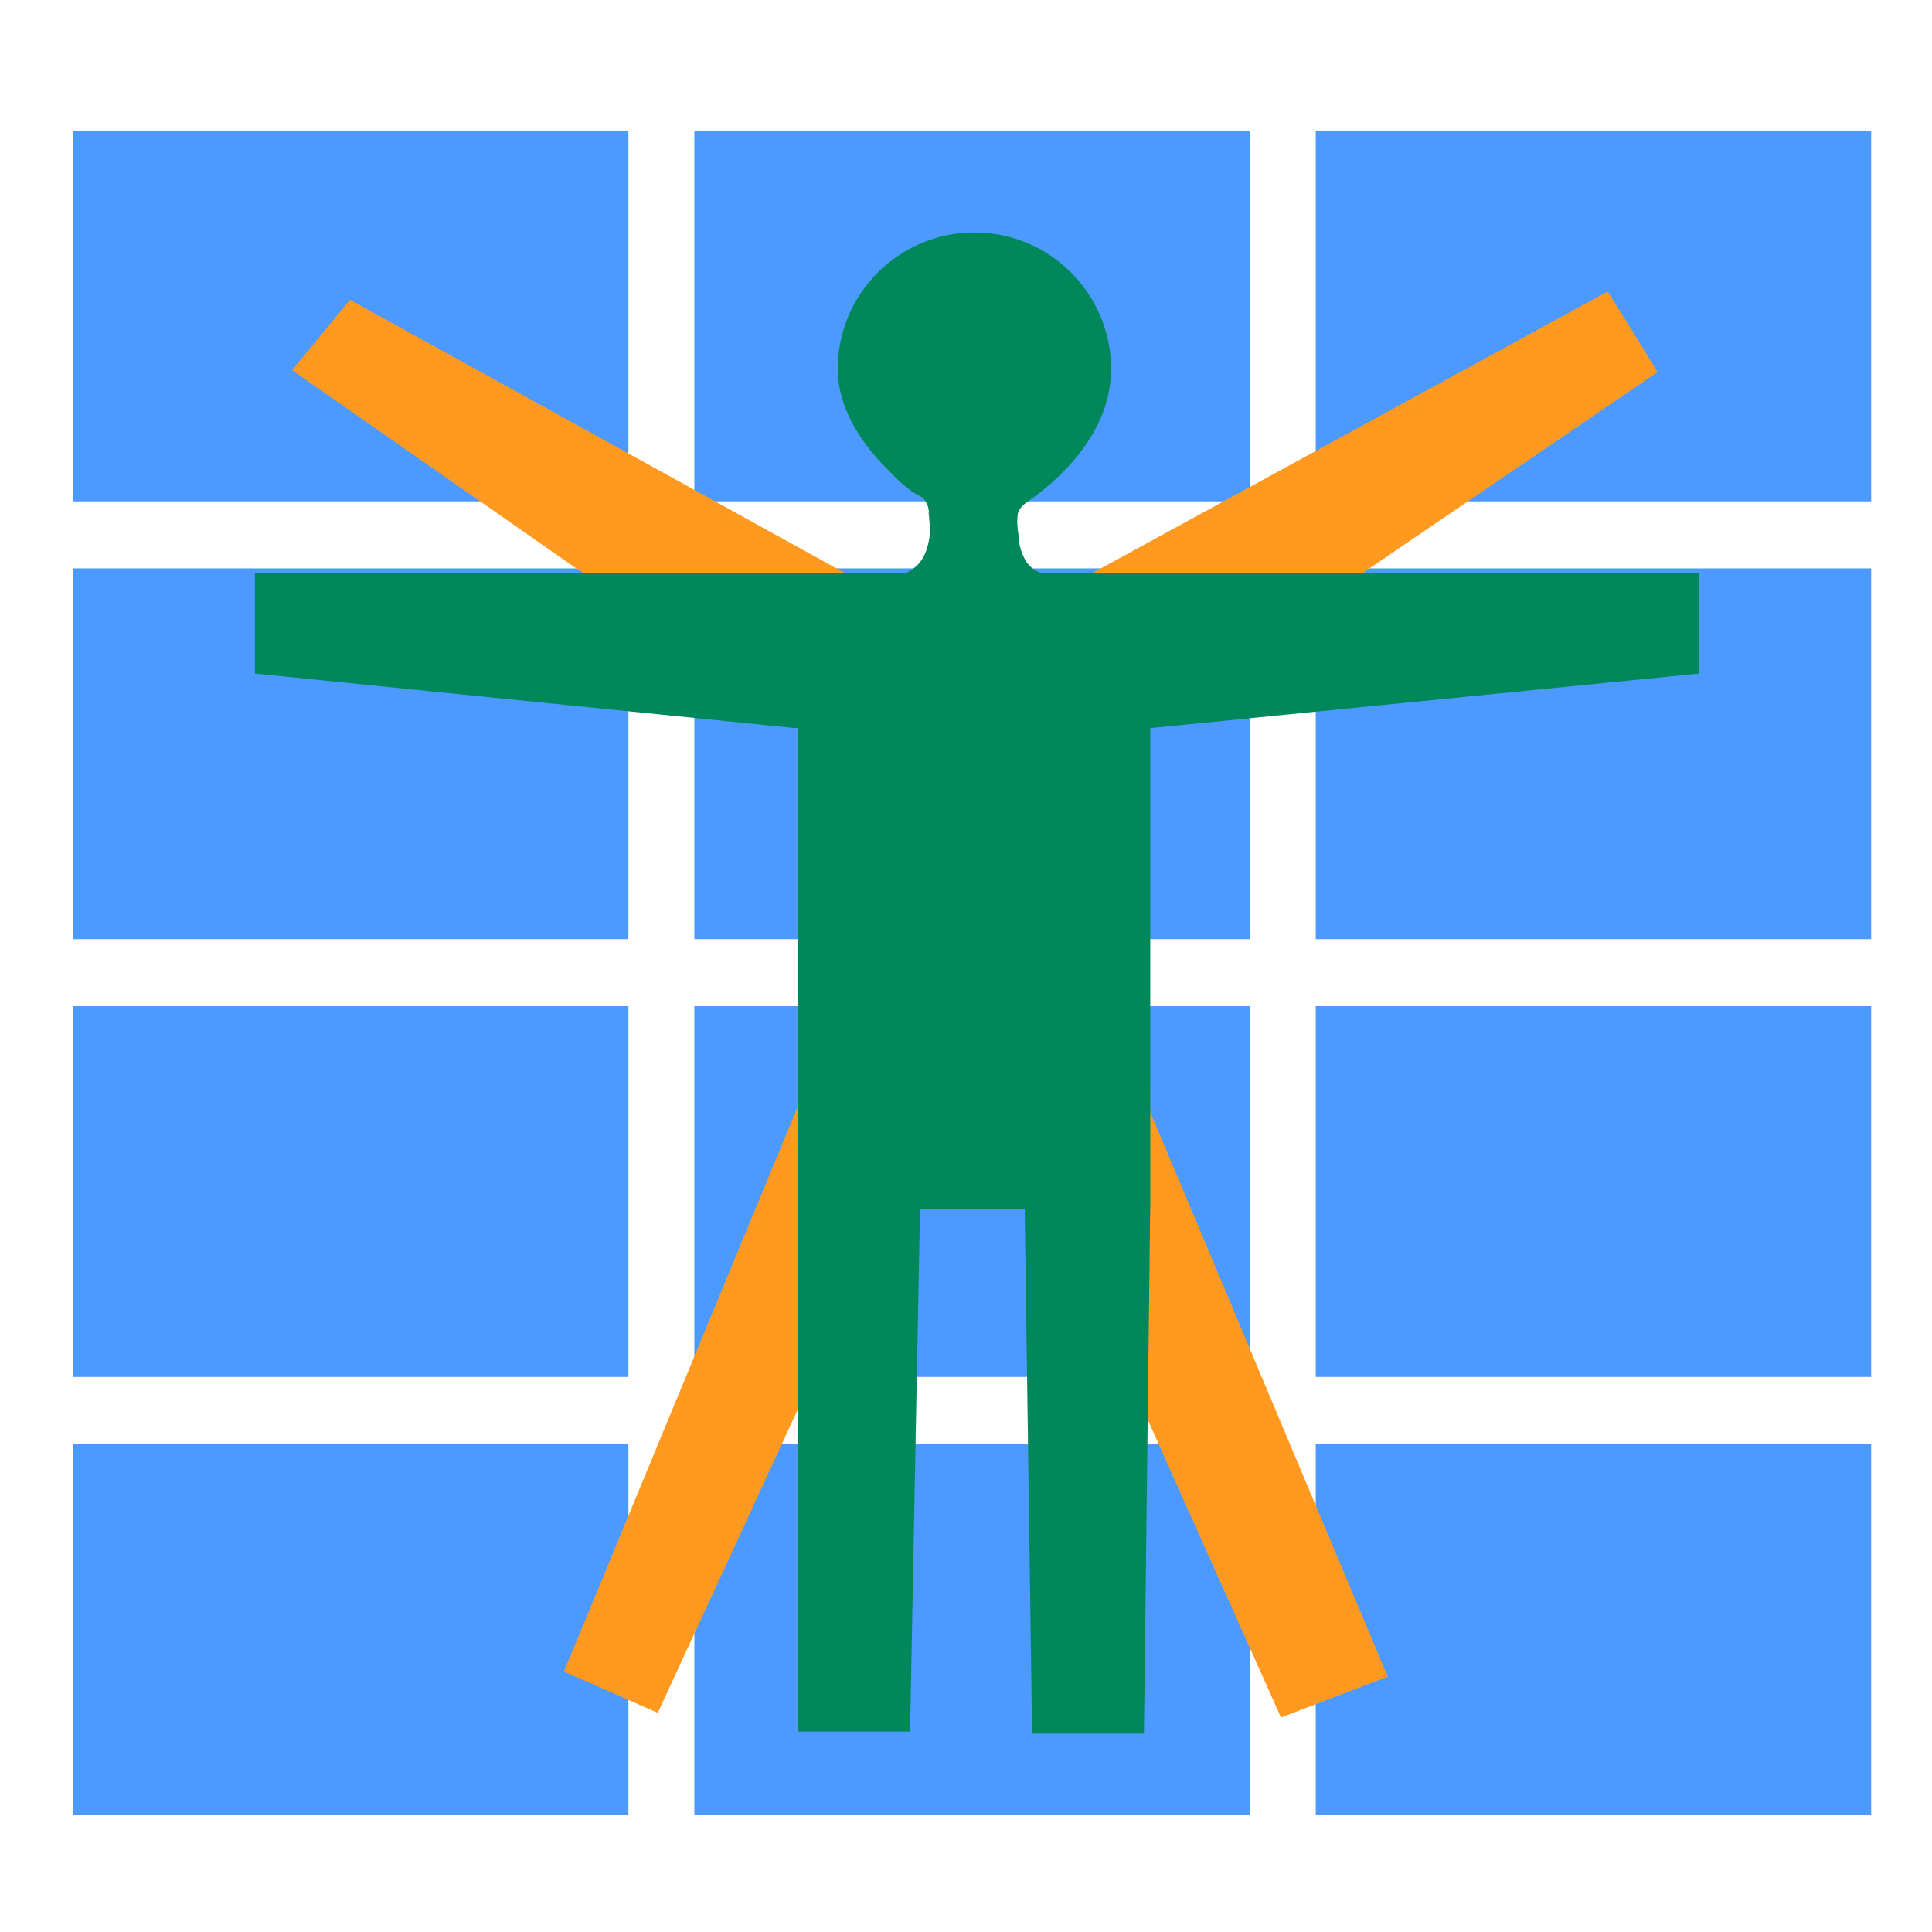
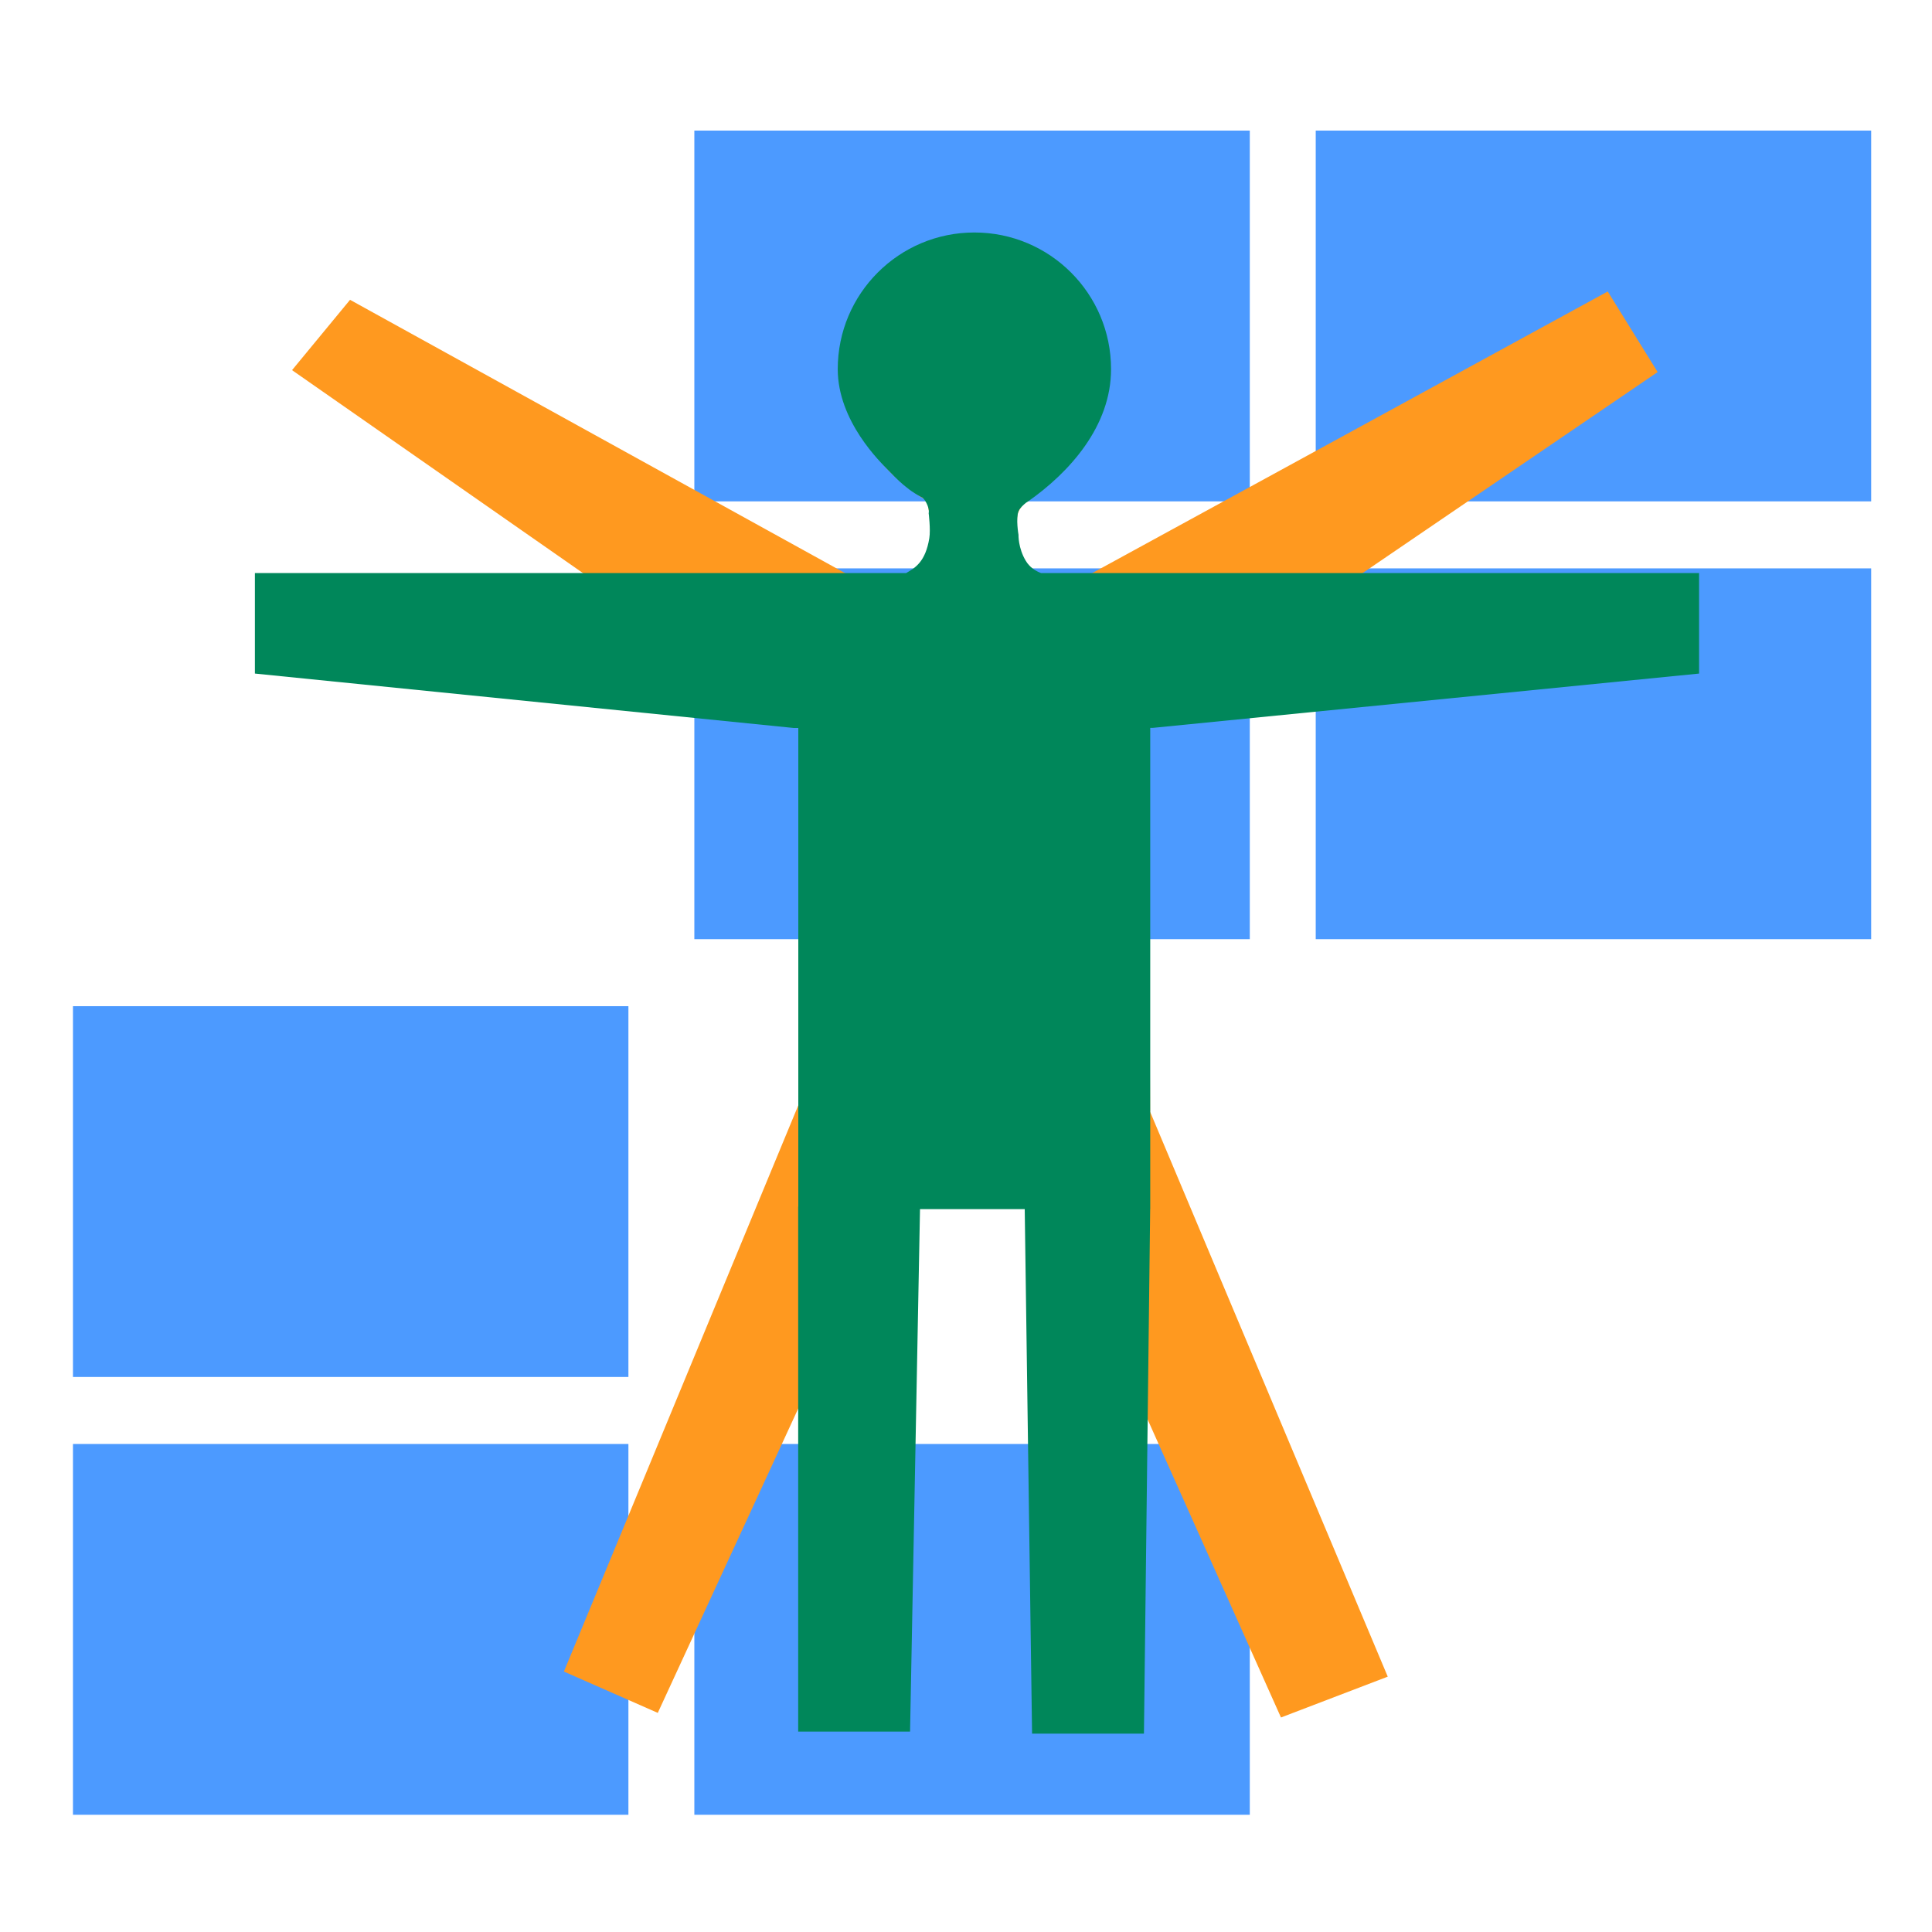
<svg xmlns="http://www.w3.org/2000/svg" viewBox="122.279 99.034 258.818 258.818">
-   <rect x="132.053" y="116.527" width="74.41" height="49.672" style="fill: rgb(76, 154, 255);" />
  <rect x="215.296" y="116.527" width="74.41" height="49.672" style="fill: rgb(76, 154, 255);" />
  <rect x="298.539" y="116.527" width="74.41" height="49.672" style="fill: rgb(76, 154, 255);" />
-   <rect x="132.053" y="175.176" width="74.41" height="49.672" style="fill: rgb(76, 154, 255);" />
  <rect x="215.296" y="175.176" width="74.41" height="49.672" style="fill: rgb(76, 154, 255);" />
  <rect x="298.539" y="175.176" width="74.41" height="49.672" style="fill: rgb(76, 154, 255);" />
  <rect x="132.053" y="233.826" width="74.41" height="49.672" style="fill: rgb(76, 154, 255);" />
-   <rect x="215.296" y="233.826" width="74.41" height="49.672" style="fill: rgb(76, 154, 255);" />
-   <rect x="298.539" y="233.826" width="74.41" height="49.672" style="fill: rgb(76, 154, 255);" />
  <rect x="132.053" y="292.475" width="74.41" height="49.672" style="fill: rgb(76, 154, 255);" />
  <rect x="215.296" y="292.475" width="74.41" height="49.672" style="fill: rgb(76, 154, 255);" />
-   <rect x="298.539" y="292.475" width="74.41" height="49.672" style="fill: rgb(76, 154, 255);" />
  <path d="M 246.608 166.294 L 258.737 165.406 L 258.425 170.169 C 258.425 170.169 258.214 172.386 259.256 174.12 C 260.276 175.818 262.604 176.097 262.604 176.097 C 262.604 176.097 240.016 178.221 244.313 175.762 C 245.51 175.077 246.517 173.899 247.027 170.785 C 247.218 169.618 246.675 167.255 246.675 167.255 L 246.608 166.294 Z M 270.102 148.132 C 270.102 155.761 265.844 161.951 260.139 165.937 C 259.046 166.701 258.463 167.62 258.352 169.221 C 258.136 172.335 249.11 167.502 246.539 166.125 C 240.78 163.04 234.761 155.122 234.761 148.132 C 234.761 138.021 242.957 131.915 253.068 131.915 C 263.179 131.915 270.102 138.021 270.102 148.132 Z M 169.172 139.198 L 236.438 176.334 L 268.154 176.05 L 337.658 138.082 L 344.343 148.878 L 275.45 195.816 L 229.258 195.955 L 161.402 148.62 L 169.172 139.198 Z M 257.725 248.298 L 276.341 247.945 L 308.188 323.645 L 293.883 329.115 L 257.725 248.298 Z M 229.271 246.987 L 241.828 260.388 L 210.398 328.499 L 197.821 322.961 L 229.271 246.987 Z M 229.639 186.818 L 276.046 186.734 L 276.353 247.916 L 229.727 247.386 L 229.639 186.818 Z" style="fill: rgb(255, 153, 31);" />
  <path d="M 246.686 167.778 C 246.686 167.778 246.837 167.341 246.406 166.458 C 245.907 165.435 245.311 165.394 245.311 165.394 L 260.631 165.744 C 260.631 165.744 259.051 166.71 258.732 167.508 C 258.34 168.489 258.721 170.676 258.721 170.676 C 258.721 170.676 258.658 172.434 259.7 174.168 C 260.72 175.866 262.718 176.05 262.718 176.05 C 262.718 176.05 239.431 178.225 243.728 175.766 C 244.925 175.081 246.262 174.253 246.772 171.139 C 246.963 169.972 246.686 167.778 246.686 167.778 Z M 271.12 148.486 C 271.12 156.115 265.589 162.305 259.884 166.291 C 258.791 167.055 249.577 167.201 246.499 165.976 C 244.044 164.999 242.299 163.07 241.265 162.015 C 240.261 160.99 234.506 155.476 234.506 148.486 C 234.506 138.375 242.702 130.179 252.813 130.179 C 262.924 130.179 271.12 138.375 271.12 148.486 Z M 156.427 175.8 L 349.895 175.8 L 349.895 189.267 L 276.734 196.541 L 228.582 196.554 L 156.427 189.267 L 156.427 175.8 Z M 259.554 260.949 L 276.361 260.981 L 275.526 331.278 L 260.539 331.278 L 259.554 260.949 Z M 229.207 260.677 L 245.533 260.677 L 244.194 331.006 L 229.207 331.006 L 229.207 260.677 Z M 229.222 187.172 L 276.369 187.172 L 276.369 261.01 L 229.222 261.01 L 229.222 187.172 Z" style="fill: rgb(0, 135, 90);" />
</svg>